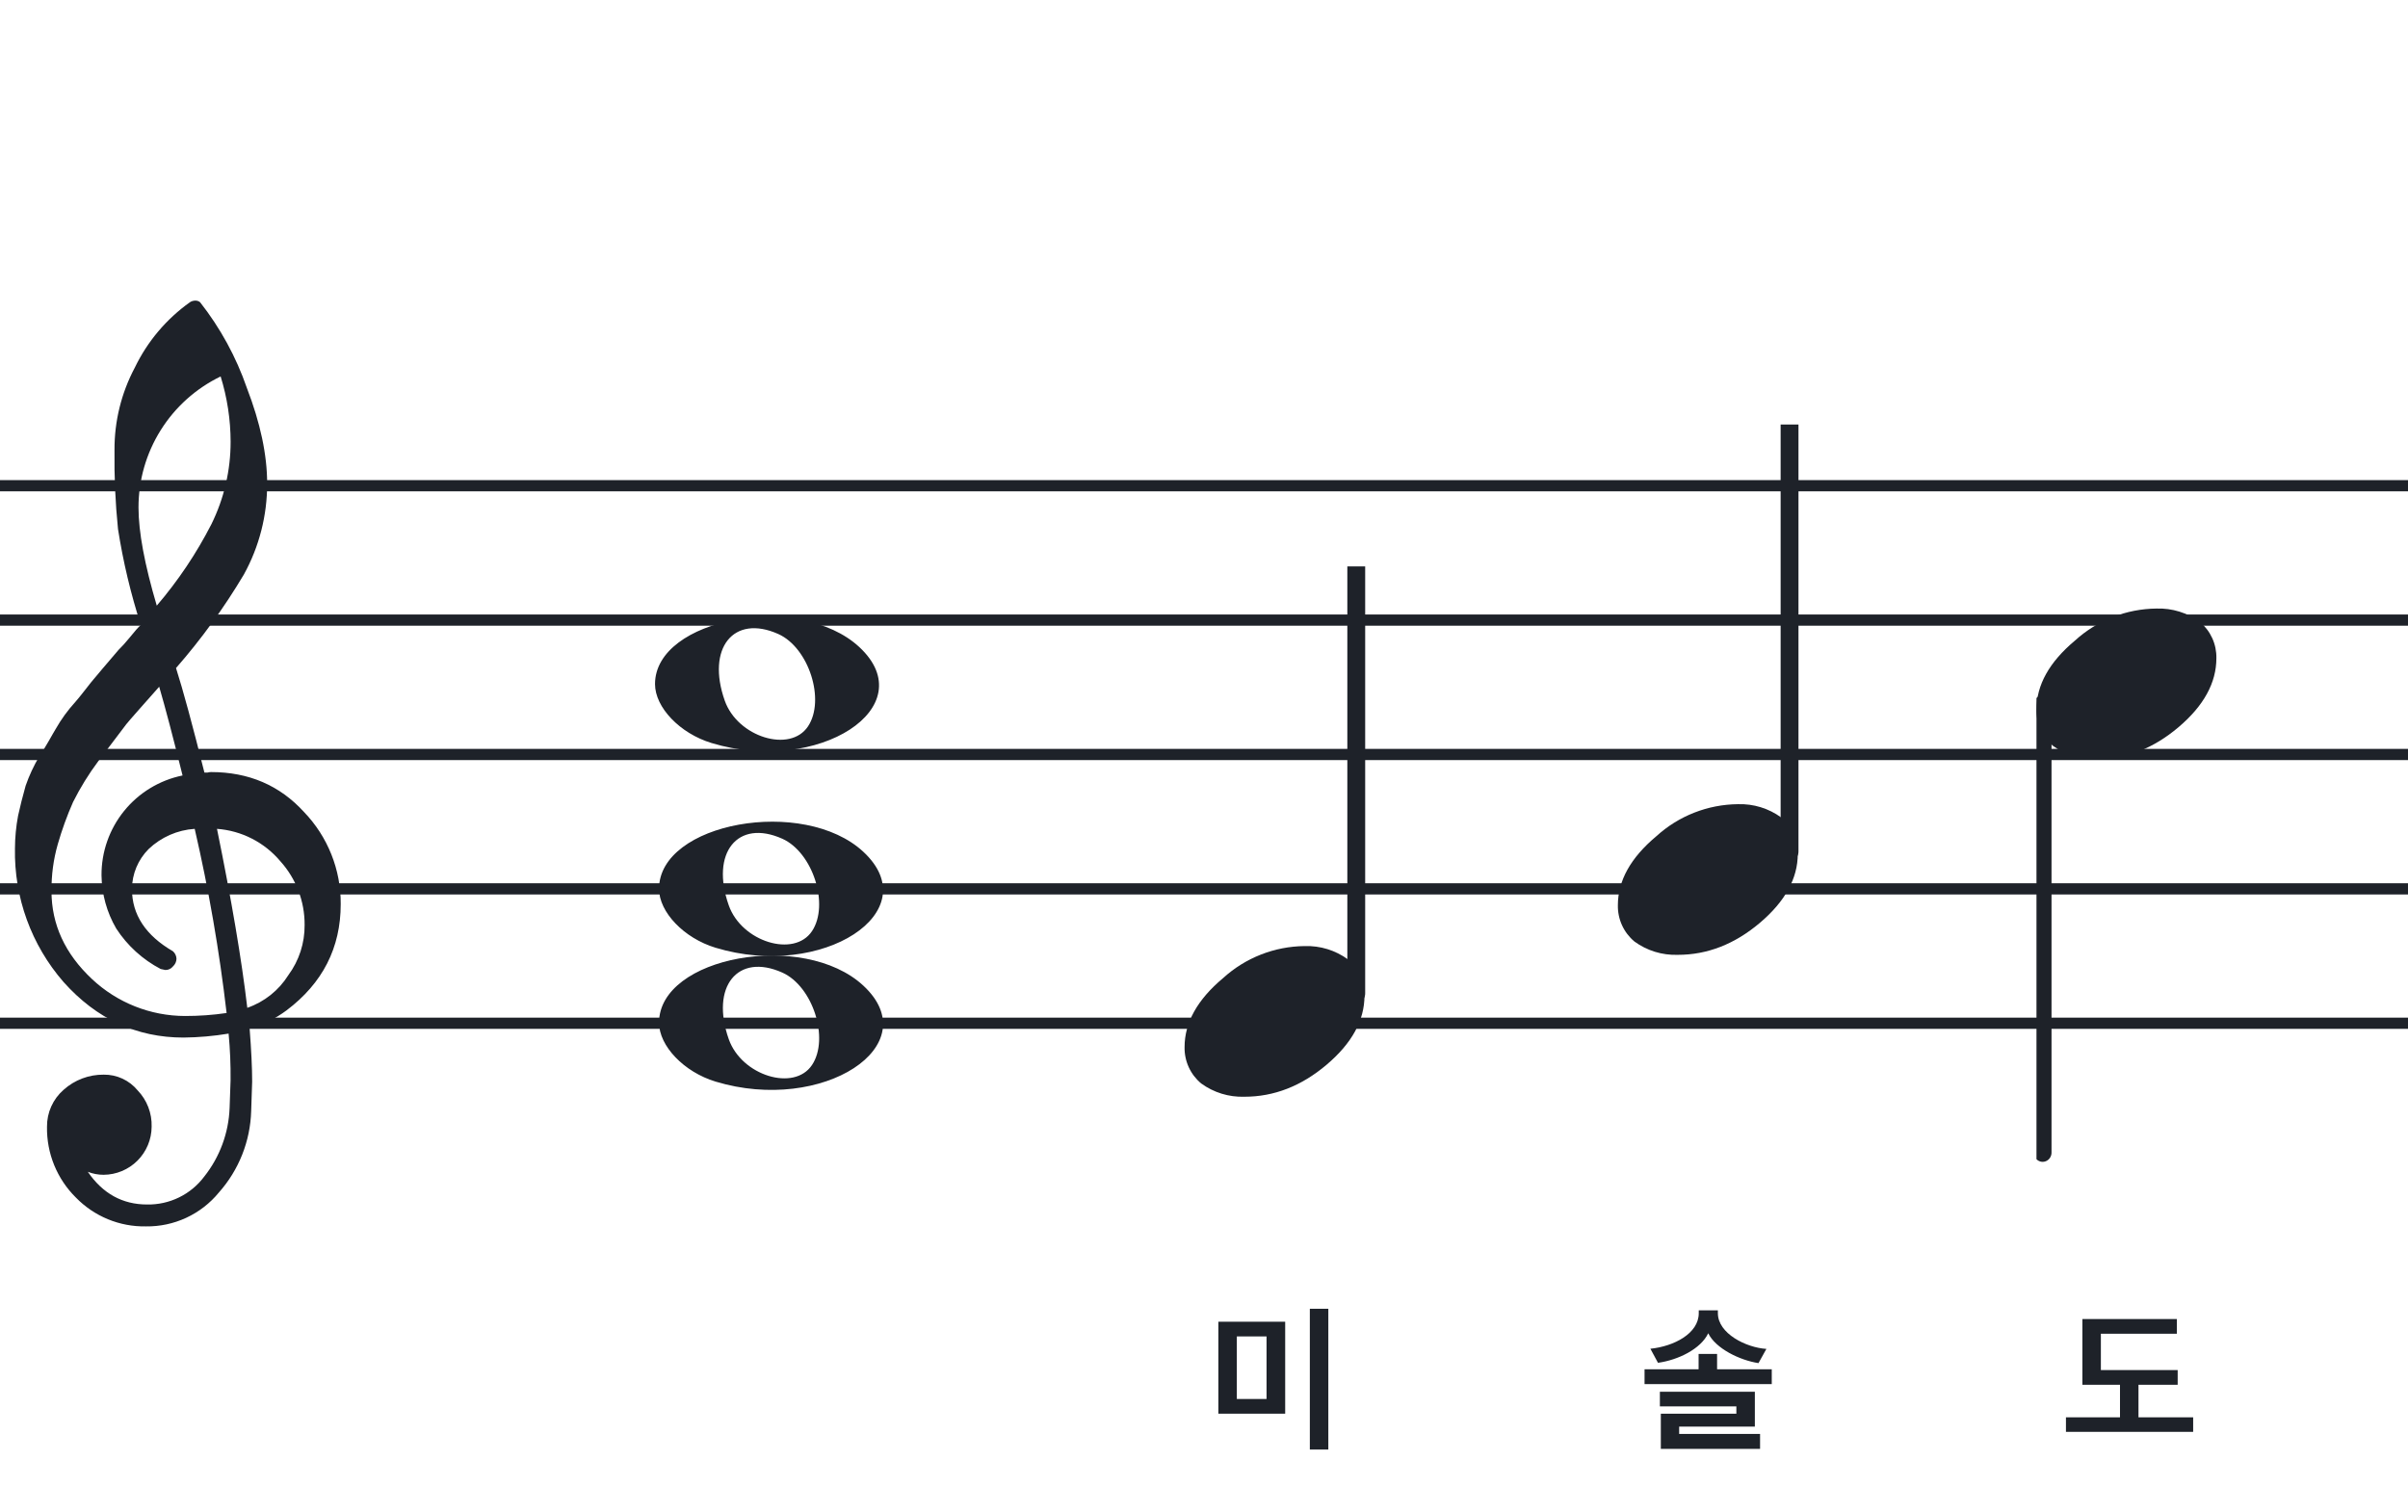
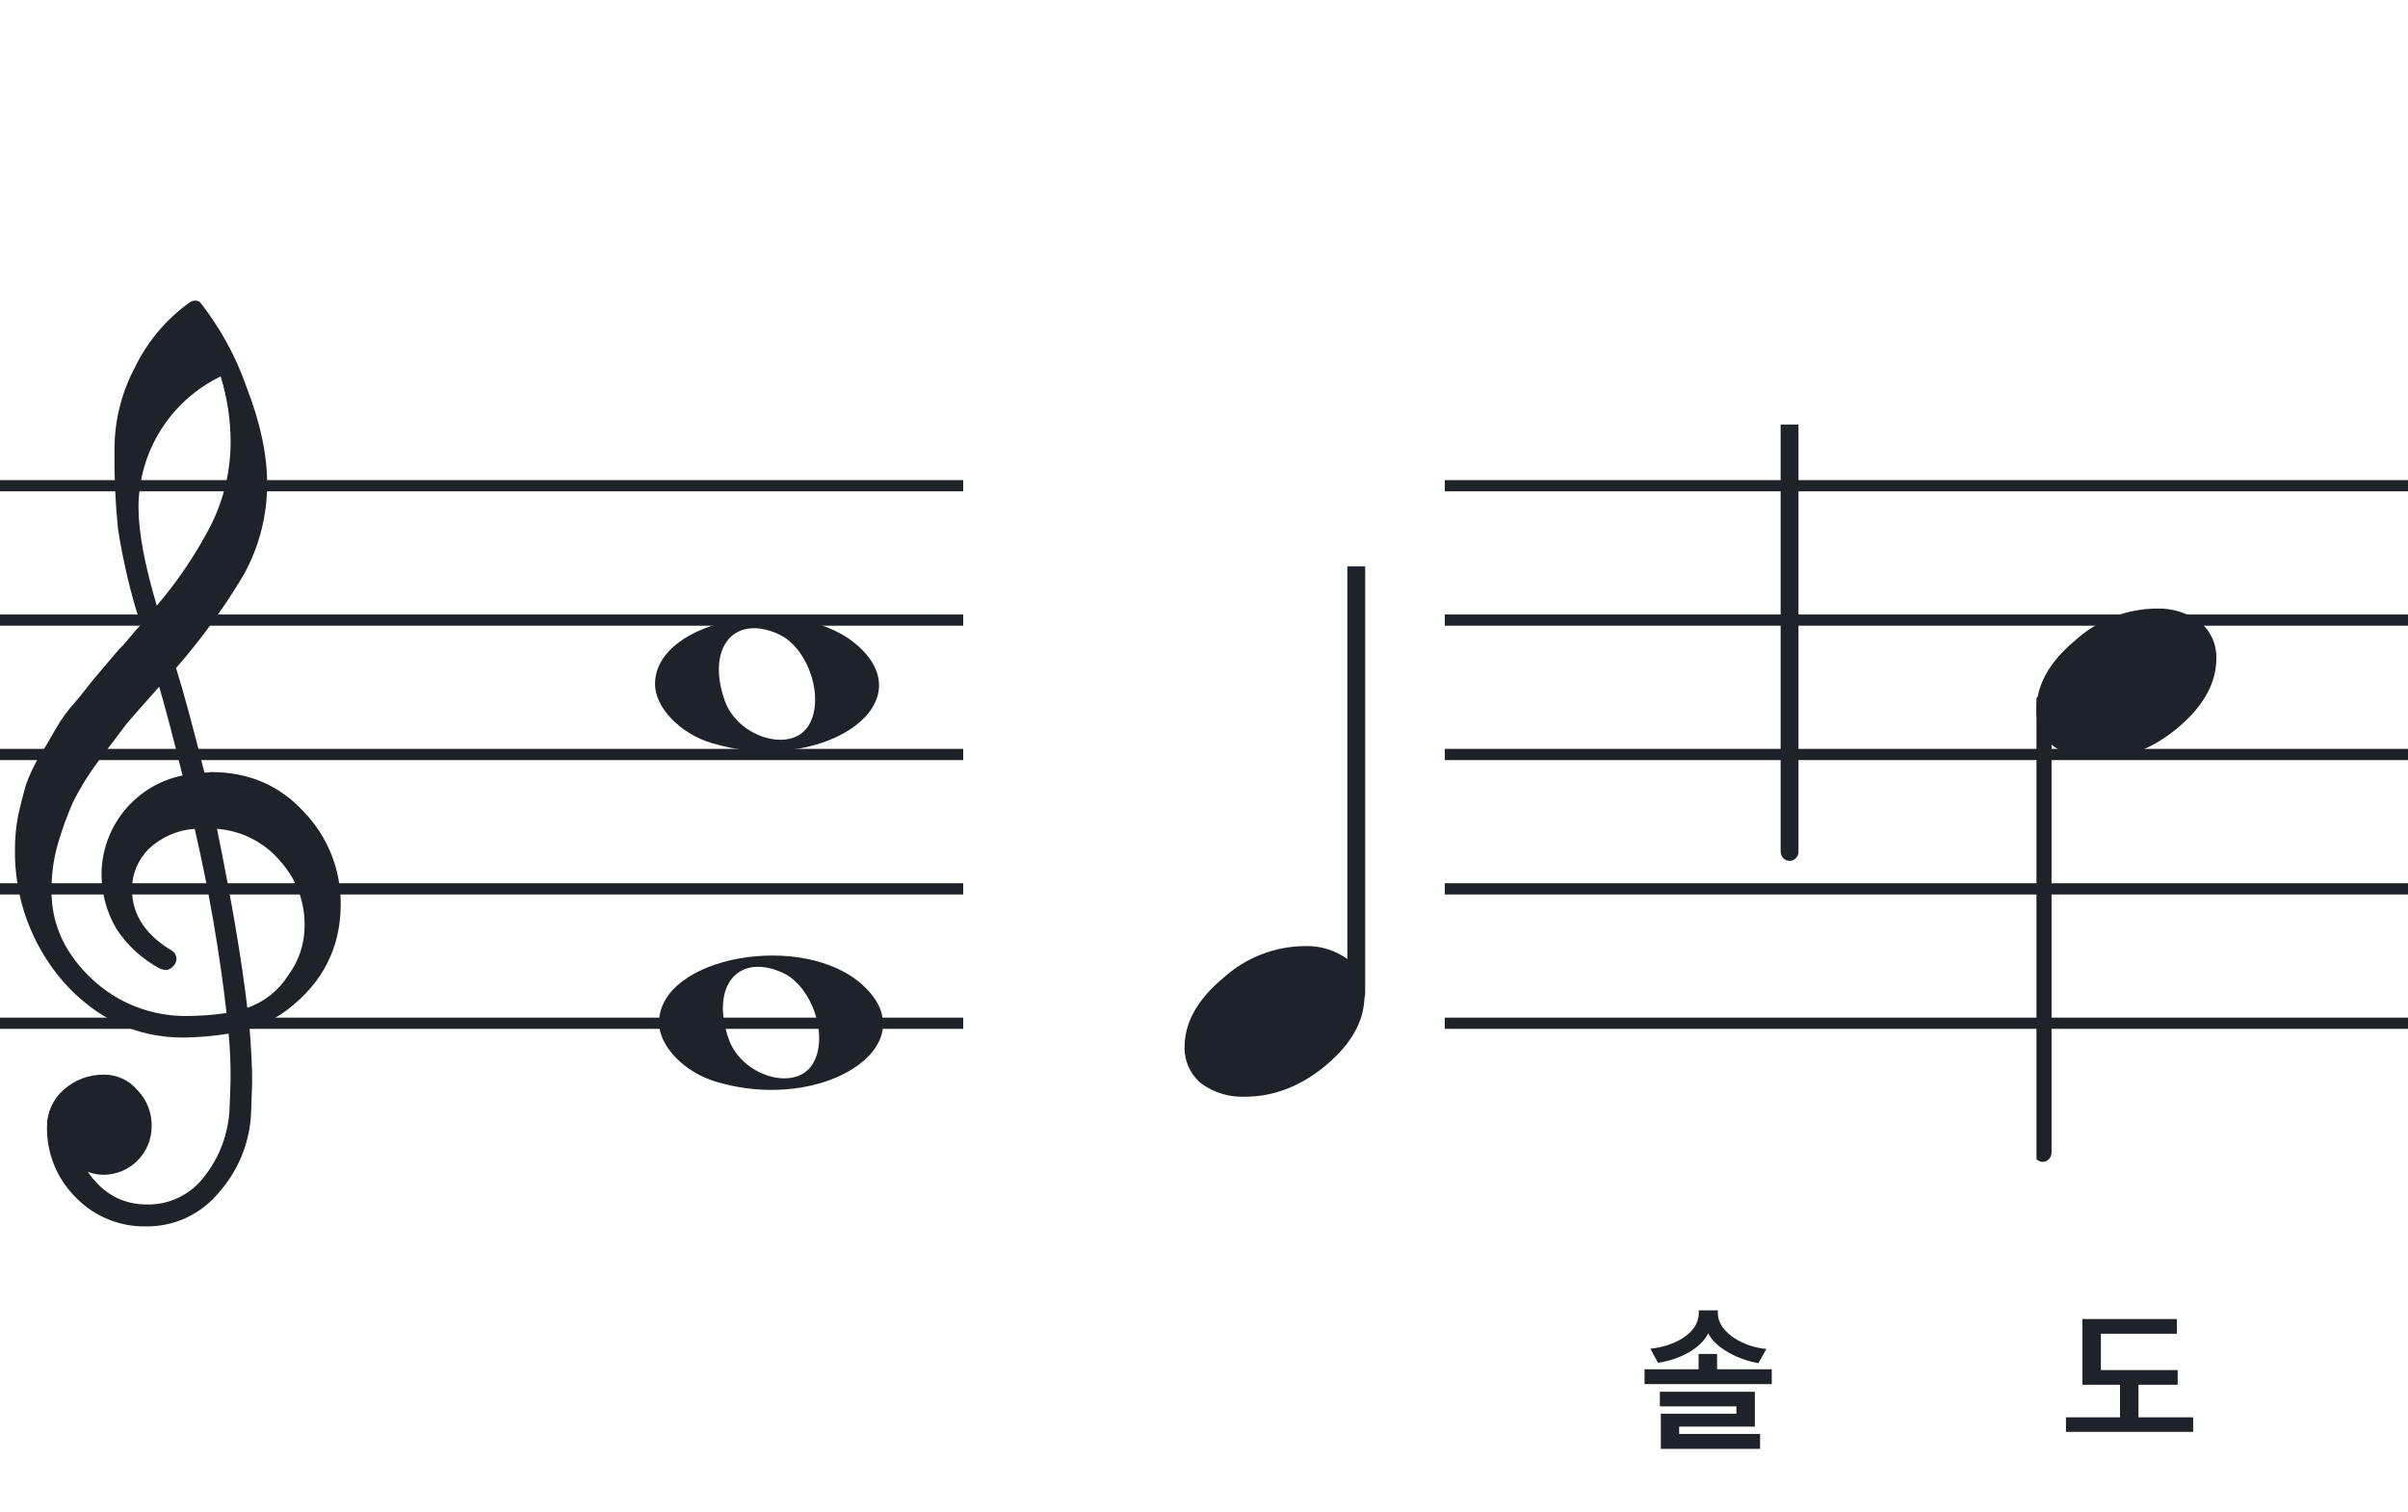
<svg xmlns="http://www.w3.org/2000/svg" width="320" height="201" viewBox="0 0 320 201" fill="none">
-   <path fill-rule="evenodd" clip-rule="evenodd" d="M192 63.813H128V65.302H192V63.813ZM192 81.674H128V83.162H192V81.674ZM128 99.534H192V101.023H128V99.534ZM192 117.395H128V118.883H192V117.395ZM128 135.255H192V136.744H128V135.255Z" fill="#1E2229" />
  <path fill-rule="evenodd" clip-rule="evenodd" d="M256 63.813H192V65.302H256V63.813ZM256 81.674H192V83.162H256V81.674ZM192 99.534H256V101.023H192V99.534ZM256 117.395H192V118.883H256V117.395ZM192 135.255H256V136.744H192V135.255Z" fill="#1E2229" />
  <path fill-rule="evenodd" clip-rule="evenodd" d="M320 63.813H256V65.302H320V63.813ZM320 81.674H256V83.162H320V81.674ZM256 99.534H320V101.023H256V99.534ZM320 117.395H256V118.883H320V117.395ZM256 135.255H320V136.744H256V135.255Z" fill="#1E2229" />
  <path fill-rule="evenodd" clip-rule="evenodd" d="M128 63.813H64V65.302H128V63.813ZM128 81.674H64V83.162H128V81.674ZM64 99.534H128V101.023H64V99.534ZM128 117.395H64V118.883H128V117.395ZM64 135.255H128V136.744H64V135.255Z" fill="#1E2229" />
  <path fill-rule="evenodd" clip-rule="evenodd" d="M64 63.813H0V65.302H64V63.813ZM64 81.674H0V83.162H64V81.674ZM0 99.534H64V101.023H0V99.534ZM64 117.395H0V118.883H64V117.395ZM0 135.255H64V136.744H0V135.255Z" fill="#1E2229" />
  <g clip-path="url(#clip0_1363_38235)">
    <path d="M27.165 102.683H27.568C27.72 102.641 27.877 102.618 28.034 102.614C33.054 102.614 37.175 104.383 40.399 107.922C43.563 111.21 45.315 115.606 45.278 120.169C45.278 125.962 42.88 130.668 38.084 134.284C36.607 135.384 34.944 136.206 33.174 136.712C33.397 139.608 33.509 141.959 33.509 143.763C33.509 144.123 33.465 145.425 33.379 147.668C33.264 151.674 31.741 155.512 29.077 158.506C27.904 159.934 26.424 161.079 24.748 161.857C23.071 162.635 21.241 163.026 19.393 163C17.661 163.031 15.941 162.707 14.34 162.047C12.738 161.387 11.289 160.406 10.082 159.164C8.839 157.936 7.859 156.469 7.199 154.852C6.54 153.234 6.216 151.5 6.246 149.753C6.237 148.822 6.43 147.9 6.813 147.051C7.195 146.202 7.758 145.447 8.462 144.837C9.923 143.528 11.82 142.813 13.782 142.832C14.641 142.82 15.492 143.001 16.272 143.362C17.052 143.723 17.741 144.255 18.288 144.918C18.905 145.559 19.388 146.317 19.707 147.148C20.027 147.978 20.178 148.864 20.151 149.753C20.141 151.444 19.465 153.063 18.269 154.259C17.073 155.455 15.454 156.131 13.763 156.141C13.047 156.142 12.337 156.008 11.671 155.744C13.653 158.64 16.277 160.089 19.542 160.089C21.015 160.117 22.474 159.794 23.797 159.146C25.121 158.499 26.271 157.545 27.152 156.364C29.208 153.768 30.384 150.585 30.511 147.277C30.598 145.125 30.641 143.894 30.641 143.583C30.662 141.511 30.575 139.439 30.38 137.376C28.4 137.706 26.398 137.882 24.39 137.903C18.158 137.903 12.842 135.441 8.443 130.517C4.164 125.602 1.863 119.273 1.988 112.757C1.994 111.299 2.133 109.845 2.404 108.412C2.668 107.199 3.001 105.877 3.403 104.445C3.874 103.086 4.482 101.778 5.215 100.541C5.582 100.007 5.985 99.337 6.457 98.523C6.929 97.71 7.214 97.183 7.388 96.91C8.127 95.607 9.01 94.391 10.02 93.284C10.374 92.875 10.74 92.428 11.125 91.931C11.51 91.435 11.826 91.037 12.1 90.69C12.373 90.342 12.578 90.131 12.72 89.951C12.863 89.771 13.862 88.585 15.749 86.382C16.213 85.927 16.65 85.446 17.059 84.942C17.481 84.42 17.829 84.017 18.096 83.7C18.363 83.384 18.568 83.197 18.717 83.079C17.372 78.909 16.357 74.64 15.681 70.311C15.326 66.824 15.171 63.319 15.216 59.814C15.196 55.995 16.123 52.23 17.916 48.858C19.585 45.39 22.105 42.4 25.241 40.168C25.44 40.036 25.672 39.963 25.911 39.956C26.155 39.936 26.398 40.011 26.588 40.168C29.277 43.588 31.378 47.434 32.801 51.546C34.601 56.214 35.502 60.453 35.502 64.265C35.515 68.5 34.447 72.669 32.398 76.376C29.776 80.777 26.762 84.932 23.391 88.79C24.326 91.724 25.584 96.355 27.165 102.683ZM32.863 133.949C35.124 133.166 37.05 131.632 38.32 129.604C39.746 127.674 40.505 125.331 40.48 122.931C40.499 119.805 39.348 116.784 37.252 114.464C36.207 113.222 34.924 112.201 33.478 111.462C32.033 110.723 30.454 110.281 28.835 110.162C30.767 119.61 32.11 127.539 32.863 133.949ZM6.842 118.431C6.842 122.863 8.636 126.761 12.224 130.126C15.573 133.273 19.993 135.028 24.589 135.036C26.438 135.039 28.284 134.907 30.113 134.638C29.158 126.407 27.742 118.236 25.874 110.162C23.582 110.312 21.416 111.261 19.753 112.844C18.343 114.254 17.547 116.164 17.537 118.158C17.537 121.568 19.352 124.326 22.981 126.432C23.125 126.558 23.241 126.713 23.322 126.886C23.403 127.059 23.448 127.247 23.453 127.438C23.447 127.629 23.401 127.818 23.32 127.992C23.239 128.166 23.124 128.321 22.981 128.45C22.862 128.601 22.709 128.722 22.534 128.804C22.36 128.886 22.168 128.926 21.976 128.921C21.767 128.889 21.559 128.845 21.355 128.791C18.955 127.535 16.919 125.682 15.445 123.409C14.193 121.263 13.519 118.829 13.49 116.345C13.47 113.227 14.533 110.199 16.497 107.777C18.461 105.356 21.205 103.691 24.26 103.067C23.018 98.043 21.984 94.112 21.156 91.273C20.442 92.086 19.573 93.061 18.561 94.203C17.55 95.345 16.96 96.028 16.786 96.252C15.172 98.362 13.931 100.001 13.062 101.168C11.783 102.879 10.659 104.701 9.703 106.612C8.904 108.426 8.228 110.293 7.68 112.198C7.101 114.22 6.821 116.316 6.848 118.418L6.842 118.431ZM29.313 50.037C26.04 51.622 23.28 54.097 21.351 57.18C19.422 60.262 18.401 63.825 18.406 67.462C18.406 70.685 19.215 75.031 20.833 80.497C23.667 77.187 26.103 73.556 28.09 69.678C29.775 66.267 30.65 62.513 30.647 58.709C30.639 55.764 30.191 52.838 29.319 50.025L29.313 50.037Z" fill="#1E2229" />
  </g>
  <path d="M95.096 143.756C90.896 142.484 87.581 139.028 87.581 135.919C87.581 127.119 106.793 123.637 114.726 130.998C123.306 138.959 109.304 148.059 95.096 143.756H95.096ZM107.91 141.546C110.248 138.036 108.013 131.083 103.965 129.268C98.019 126.603 94.375 131.145 96.851 138.133C98.564 142.967 105.532 145.117 107.91 141.546Z" fill="#1E2229" />
-   <path d="M95.095 125.965C90.894 124.693 87.58 121.237 87.58 118.128C87.58 109.328 106.791 105.846 114.725 113.207C123.304 121.168 109.303 130.268 95.095 125.965H95.095ZM107.909 123.755C110.246 120.245 108.012 113.292 103.963 111.477C98.018 108.812 94.374 113.354 96.85 120.342C98.563 125.176 105.531 127.326 107.909 123.755Z" fill="#1E2229" />
  <path d="M94.561 98.756C90.361 97.484 87.046 94.028 87.046 90.919C87.046 82.119 106.257 78.637 114.191 85.998C122.77 93.959 108.769 103.058 94.561 98.756H94.561ZM107.375 96.545C109.712 93.036 107.477 86.083 103.429 84.268C97.484 81.603 93.84 86.144 96.316 93.133C98.029 97.966 104.997 100.116 107.375 96.545Z" fill="#1E2229" />
  <g clip-path="url(#clip1_1363_38235)">
-     <path fill-rule="evenodd" clip-rule="evenodd" d="M180.646 71.357C180.876 71.448 181.075 71.613 181.213 71.829C181.352 72.046 181.424 72.302 181.419 72.564V132.011C181.426 132.239 181.372 132.464 181.264 132.662C181.157 132.859 180.999 133.02 180.81 133.127C180.628 133.232 180.424 133.285 180.217 133.281C180.01 133.277 179.808 133.215 179.631 133.103C179.453 132.99 179.306 132.83 179.203 132.639C179.101 132.448 179.048 132.231 179.048 132.011V72.529C179.051 72.327 179.1 72.129 179.189 71.951C179.279 71.772 179.407 71.62 179.564 71.505C179.72 71.391 179.9 71.317 180.088 71.292C180.276 71.266 180.468 71.288 180.646 71.357Z" fill="#1E2229" />
+     <path fill-rule="evenodd" clip-rule="evenodd" d="M180.646 71.357C180.876 71.448 181.075 71.613 181.213 71.829C181.352 72.046 181.424 72.302 181.419 72.564V132.011C181.426 132.239 181.372 132.464 181.264 132.662C181.157 132.859 180.999 133.02 180.81 133.127C180.628 133.232 180.424 133.285 180.217 133.281C180.01 133.277 179.808 133.215 179.631 133.103C179.453 132.99 179.306 132.83 179.203 132.639C179.101 132.448 179.048 132.231 179.048 132.011V72.529C179.051 72.327 179.1 72.129 179.189 71.951C179.279 71.772 179.407 71.62 179.564 71.505C179.72 71.391 179.9 71.317 180.088 71.292C180.276 71.266 180.468 71.288 180.646 71.357" fill="#1E2229" />
    <path d="M173.382 125.743C175.44 125.677 177.462 126.299 179.126 127.512C179.831 128.1 180.395 128.839 180.776 129.675C181.157 130.511 181.345 131.421 181.327 132.339C181.327 135.61 179.65 138.667 176.297 141.509C172.943 144.352 169.299 145.771 165.364 145.767C163.306 145.834 161.284 145.212 159.62 143.998C158.915 143.41 158.351 142.671 157.97 141.835C157.589 141 157.4 140.089 157.419 139.171C157.419 135.909 159.124 132.852 162.535 130.001C165.503 127.295 169.365 125.779 173.382 125.743Z" fill="#1E2229" />
  </g>
  <g clip-path="url(#clip2_1363_38235)">
    <path fill-rule="evenodd" clip-rule="evenodd" d="M238.227 52.497C238.458 52.588 238.656 52.753 238.794 52.969C238.933 53.185 239.005 53.442 239 53.703V113.151C239.007 113.379 238.953 113.604 238.845 113.801C238.738 113.999 238.58 114.16 238.391 114.266C238.209 114.372 238.005 114.425 237.798 114.421C237.592 114.416 237.389 114.355 237.212 114.243C237.034 114.13 236.887 113.97 236.785 113.779C236.682 113.587 236.629 113.371 236.629 113.151V53.669C236.632 53.467 236.681 53.268 236.77 53.09C236.86 52.912 236.988 52.759 237.145 52.645C237.301 52.53 237.481 52.457 237.669 52.431C237.857 52.406 238.049 52.428 238.227 52.497Z" fill="#1E2229" />
-     <path d="M230.963 106.883C233.021 106.817 235.043 107.439 236.707 108.651C237.412 109.24 237.976 109.979 238.357 110.815C238.738 111.65 238.926 112.561 238.908 113.479C238.908 116.749 237.231 119.806 233.878 122.649C230.524 125.492 226.88 126.911 222.945 126.907C220.887 126.974 218.865 126.351 217.201 125.138C216.496 124.55 215.932 123.811 215.551 122.975C215.17 122.139 214.981 121.229 215 120.311C215 117.049 216.705 113.992 220.116 111.14C223.084 108.435 226.947 106.919 230.963 106.883Z" fill="#1E2229" />
  </g>
  <g clip-path="url(#clip3_1363_38235)">
    <path fill-rule="evenodd" clip-rule="evenodd" d="M271.855 92.495C272.085 92.586 272.284 92.751 272.422 92.967C272.561 93.183 272.632 93.44 272.628 93.701V153.149C272.635 153.377 272.581 153.602 272.473 153.799C272.366 153.997 272.208 154.158 272.019 154.265C271.837 154.37 271.633 154.423 271.426 154.419C271.219 154.415 271.017 154.353 270.84 154.241C270.662 154.128 270.515 153.968 270.412 153.777C270.31 153.585 270.257 153.369 270.257 153.149V93.667C270.26 93.465 270.309 93.266 270.398 93.088C270.488 92.91 270.616 92.757 270.773 92.643C270.929 92.528 271.109 92.455 271.297 92.429C271.485 92.403 271.677 92.426 271.855 92.495Z" fill="#1E2229" />
    <path d="M286.591 80.882C288.649 80.816 290.671 81.438 292.335 82.65C293.04 83.239 293.604 83.978 293.985 84.814C294.366 85.649 294.554 86.56 294.536 87.478C294.536 90.749 292.859 93.805 289.506 96.648C286.152 99.491 282.508 100.91 278.573 100.906C276.515 100.973 274.493 100.35 272.829 99.137C272.124 98.549 271.559 97.81 271.179 96.974C270.798 96.138 270.609 95.228 270.628 94.31C270.628 91.048 272.333 87.991 275.744 85.139C278.712 82.434 282.574 80.918 286.591 80.882Z" fill="#1E2229" />
  </g>
  <path d="M289.392 184.049H284.184V188.375H291.45V190.307H274.545V188.375H281.727V184.049H276.729V175.313H289.287V177.266H279.186V182.096H289.392V184.049Z" fill="#1E2229" />
-   <path d="M176.522 192.659H174.065V173.948H176.522V192.659ZM168.311 185.939V177.623H164.363V185.939H168.311ZM170.789 175.67V187.892H161.906V175.67H170.789Z" fill="#1E2229" />
  <path d="M233.896 192.575H220.708V187.892H230.746V186.926H220.582V184.973H233.203V189.614H223.144V190.58H233.896V192.575ZM235.45 183.965H218.545V181.991H225.727V179.954H228.184V181.991H235.45V183.965ZM227.008 177.203C226.021 179.282 223.039 180.752 220.33 181.13L219.322 179.261C222.43 178.946 225.748 177.245 225.748 174.536V174.158H228.289V174.536C228.289 177.245 232.048 179.114 234.736 179.282L233.686 181.172C231.208 180.794 227.995 179.24 227.008 177.203Z" fill="#1E2229" />
  <defs>
    <clipPath id="clip0_1363_38235">
      <rect width="43.247" height="123" fill="white" transform="translate(2 40)" />
    </clipPath>
    <clipPath id="clip1_1363_38235">
      <rect width="32" height="70.461" fill="white" transform="translate(153.419 75.28)" />
    </clipPath>
    <clipPath id="clip2_1363_38235">
      <rect width="24" height="70.461" fill="white" transform="translate(215 56.42)" />
    </clipPath>
    <clipPath id="clip3_1363_38235">
      <rect width="24" height="125.46" fill="white" transform="translate(270.628 30.419)" />
    </clipPath>
  </defs>
</svg>